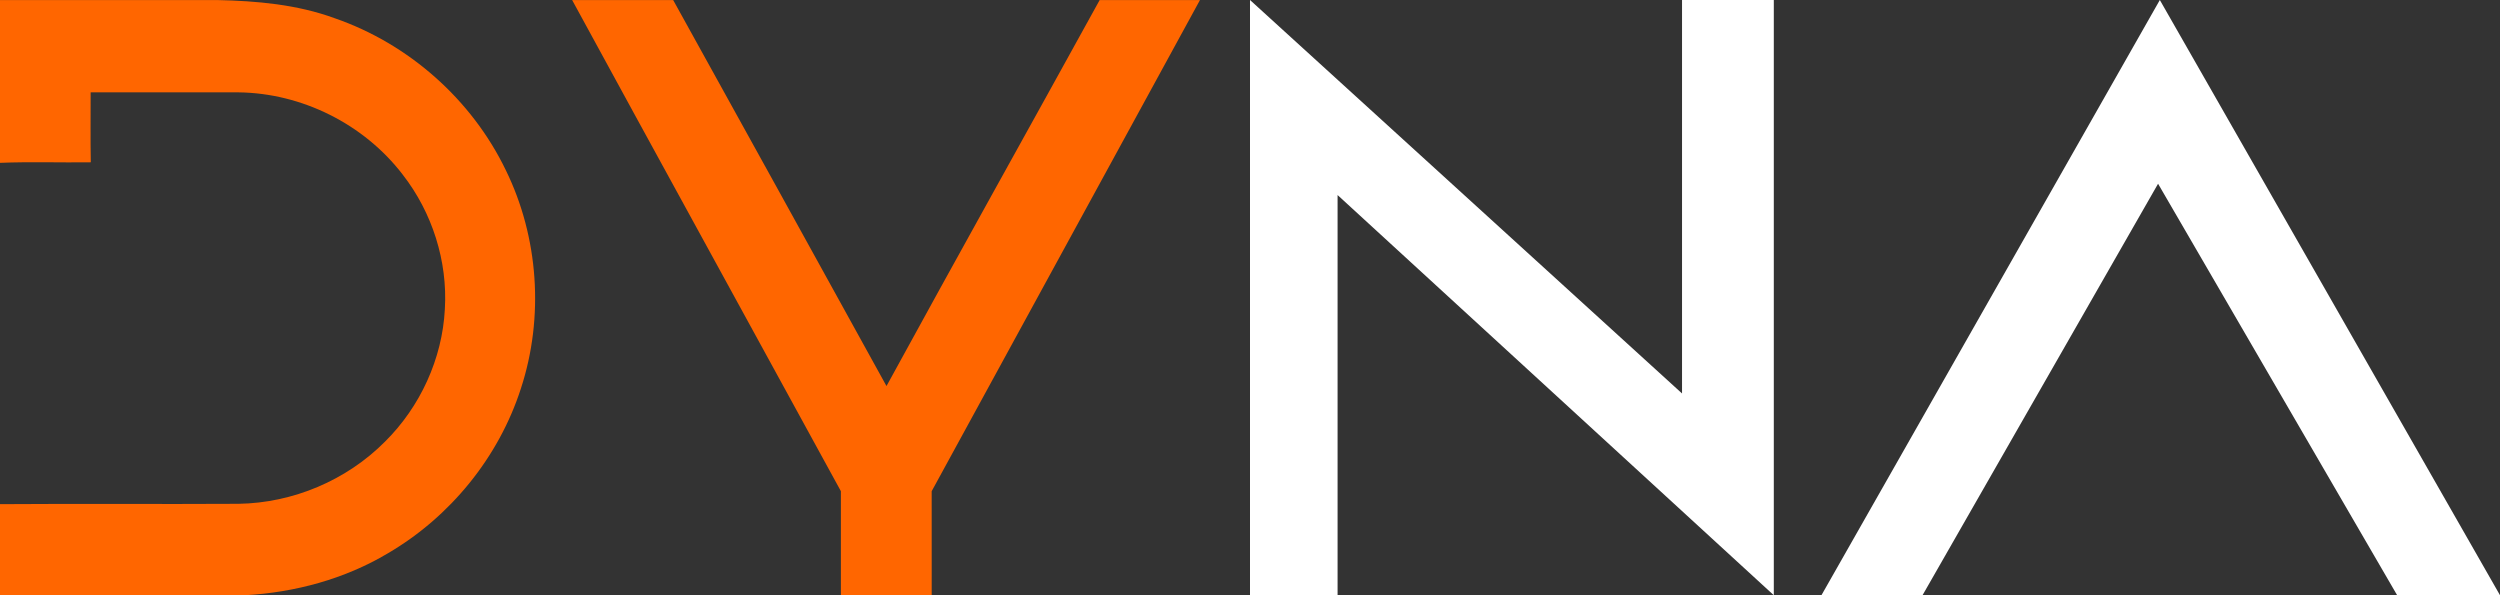
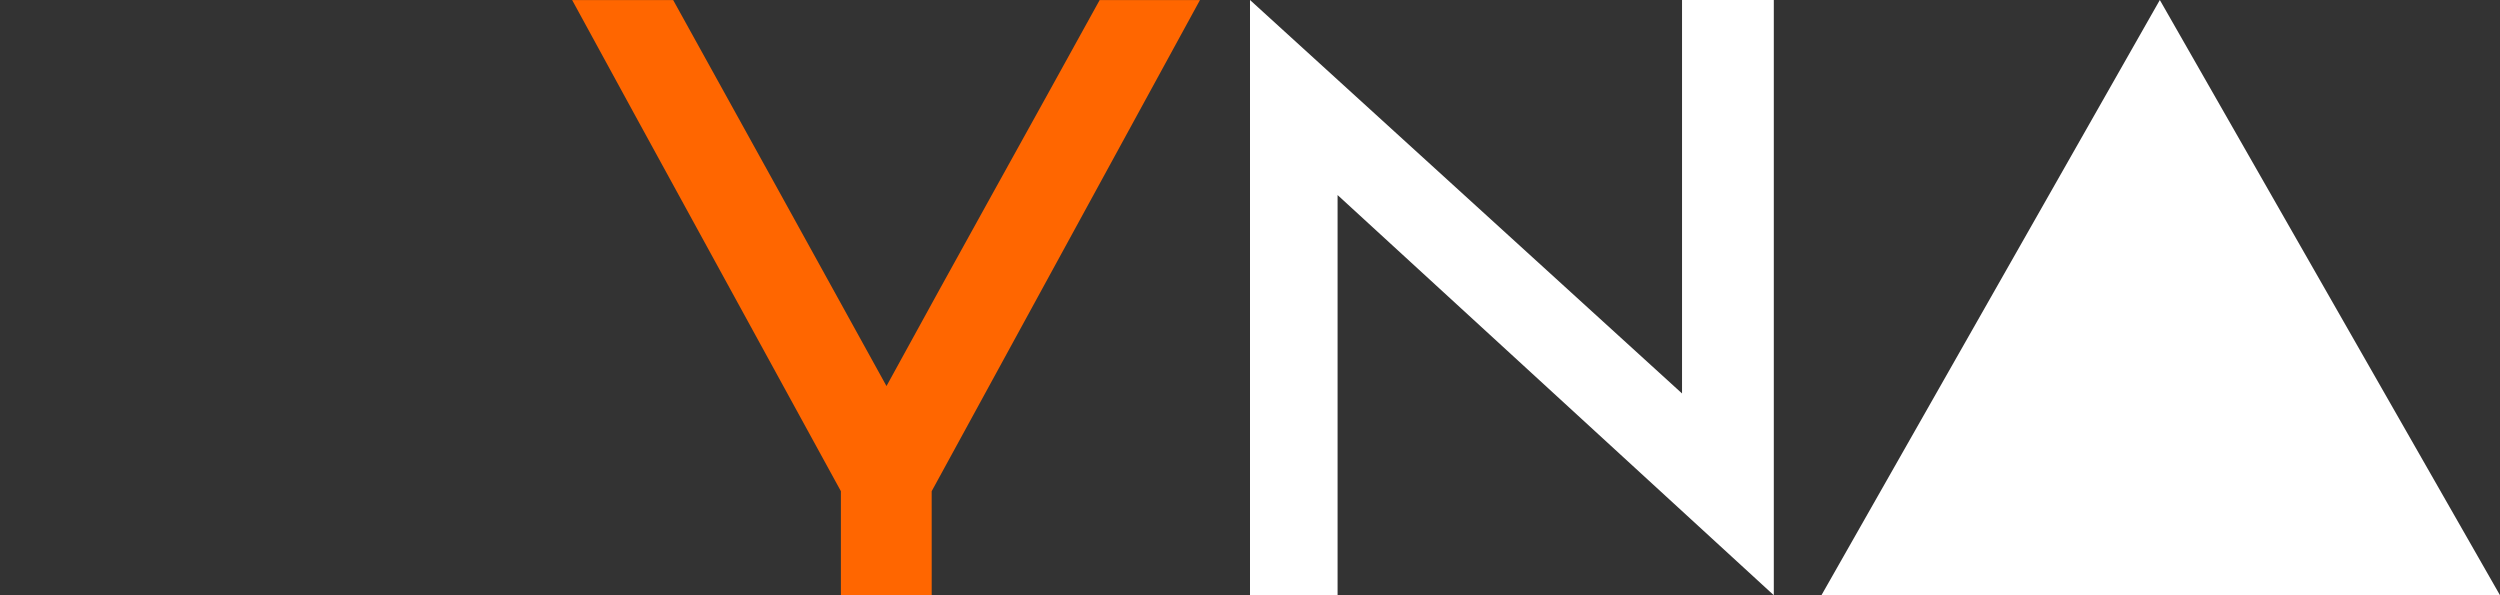
<svg xmlns="http://www.w3.org/2000/svg" width="210" height="50" viewBox="0 0 210 50" fill="none">
  <rect x="0" y="0" width="210" height="50" fill="#333333" stroke="none" />
-   <path d="M0 0.005H18.261C21.577 0.078 24.948 0.373 28.096 1.524C34.3 3.661 39.622 8.339 42.495 14.309C45.248 19.935 45.708 26.656 43.761 32.618C41.897 38.425 37.8 43.428 32.585 46.476C28.951 48.643 24.774 49.767 20.576 50H0V42.349C6.676 42.301 13.355 42.36 20.031 42.32C24.598 42.252 29.113 40.352 32.35 37.088C35.293 34.169 37.154 30.14 37.368 25.965C37.611 21.93 36.302 17.846 33.832 14.674C30.577 10.418 25.348 7.82 20.037 7.758C15.895 7.756 11.755 7.758 7.614 7.758C7.619 9.715 7.589 11.674 7.627 13.633C5.087 13.668 2.534 13.574 0 13.679V0.005Z" fill="#FF6600" />
  <path d="M48.06 0.005H56.546C61.669 9.252 69.213 22.901 74.465 32.429C80.347 21.665 86.453 10.75 92.371 0.005L100.797 0.005C99.796 1.834 81.4 35.513 78.261 41.261C78.261 44.15 78.255 47.076 78.263 50L70.635 50C70.635 47.155 70.635 44.208 70.635 41.261C66.042 32.843 53.642 10.268 48.06 0.005Z" fill="#FF6600" />
  <path d="M105 50V0L141.291 33.051V0H149V50L112.357 16.384V50H105Z" fill="white" />
-   <path d="M153 50L181.426 0L210 50H201.361L181.278 15.434L161.491 50H153Z" fill="white" />
+   <path d="M153 50L181.426 0L210 50H201.361L161.491 50H153Z" fill="white" />
</svg>